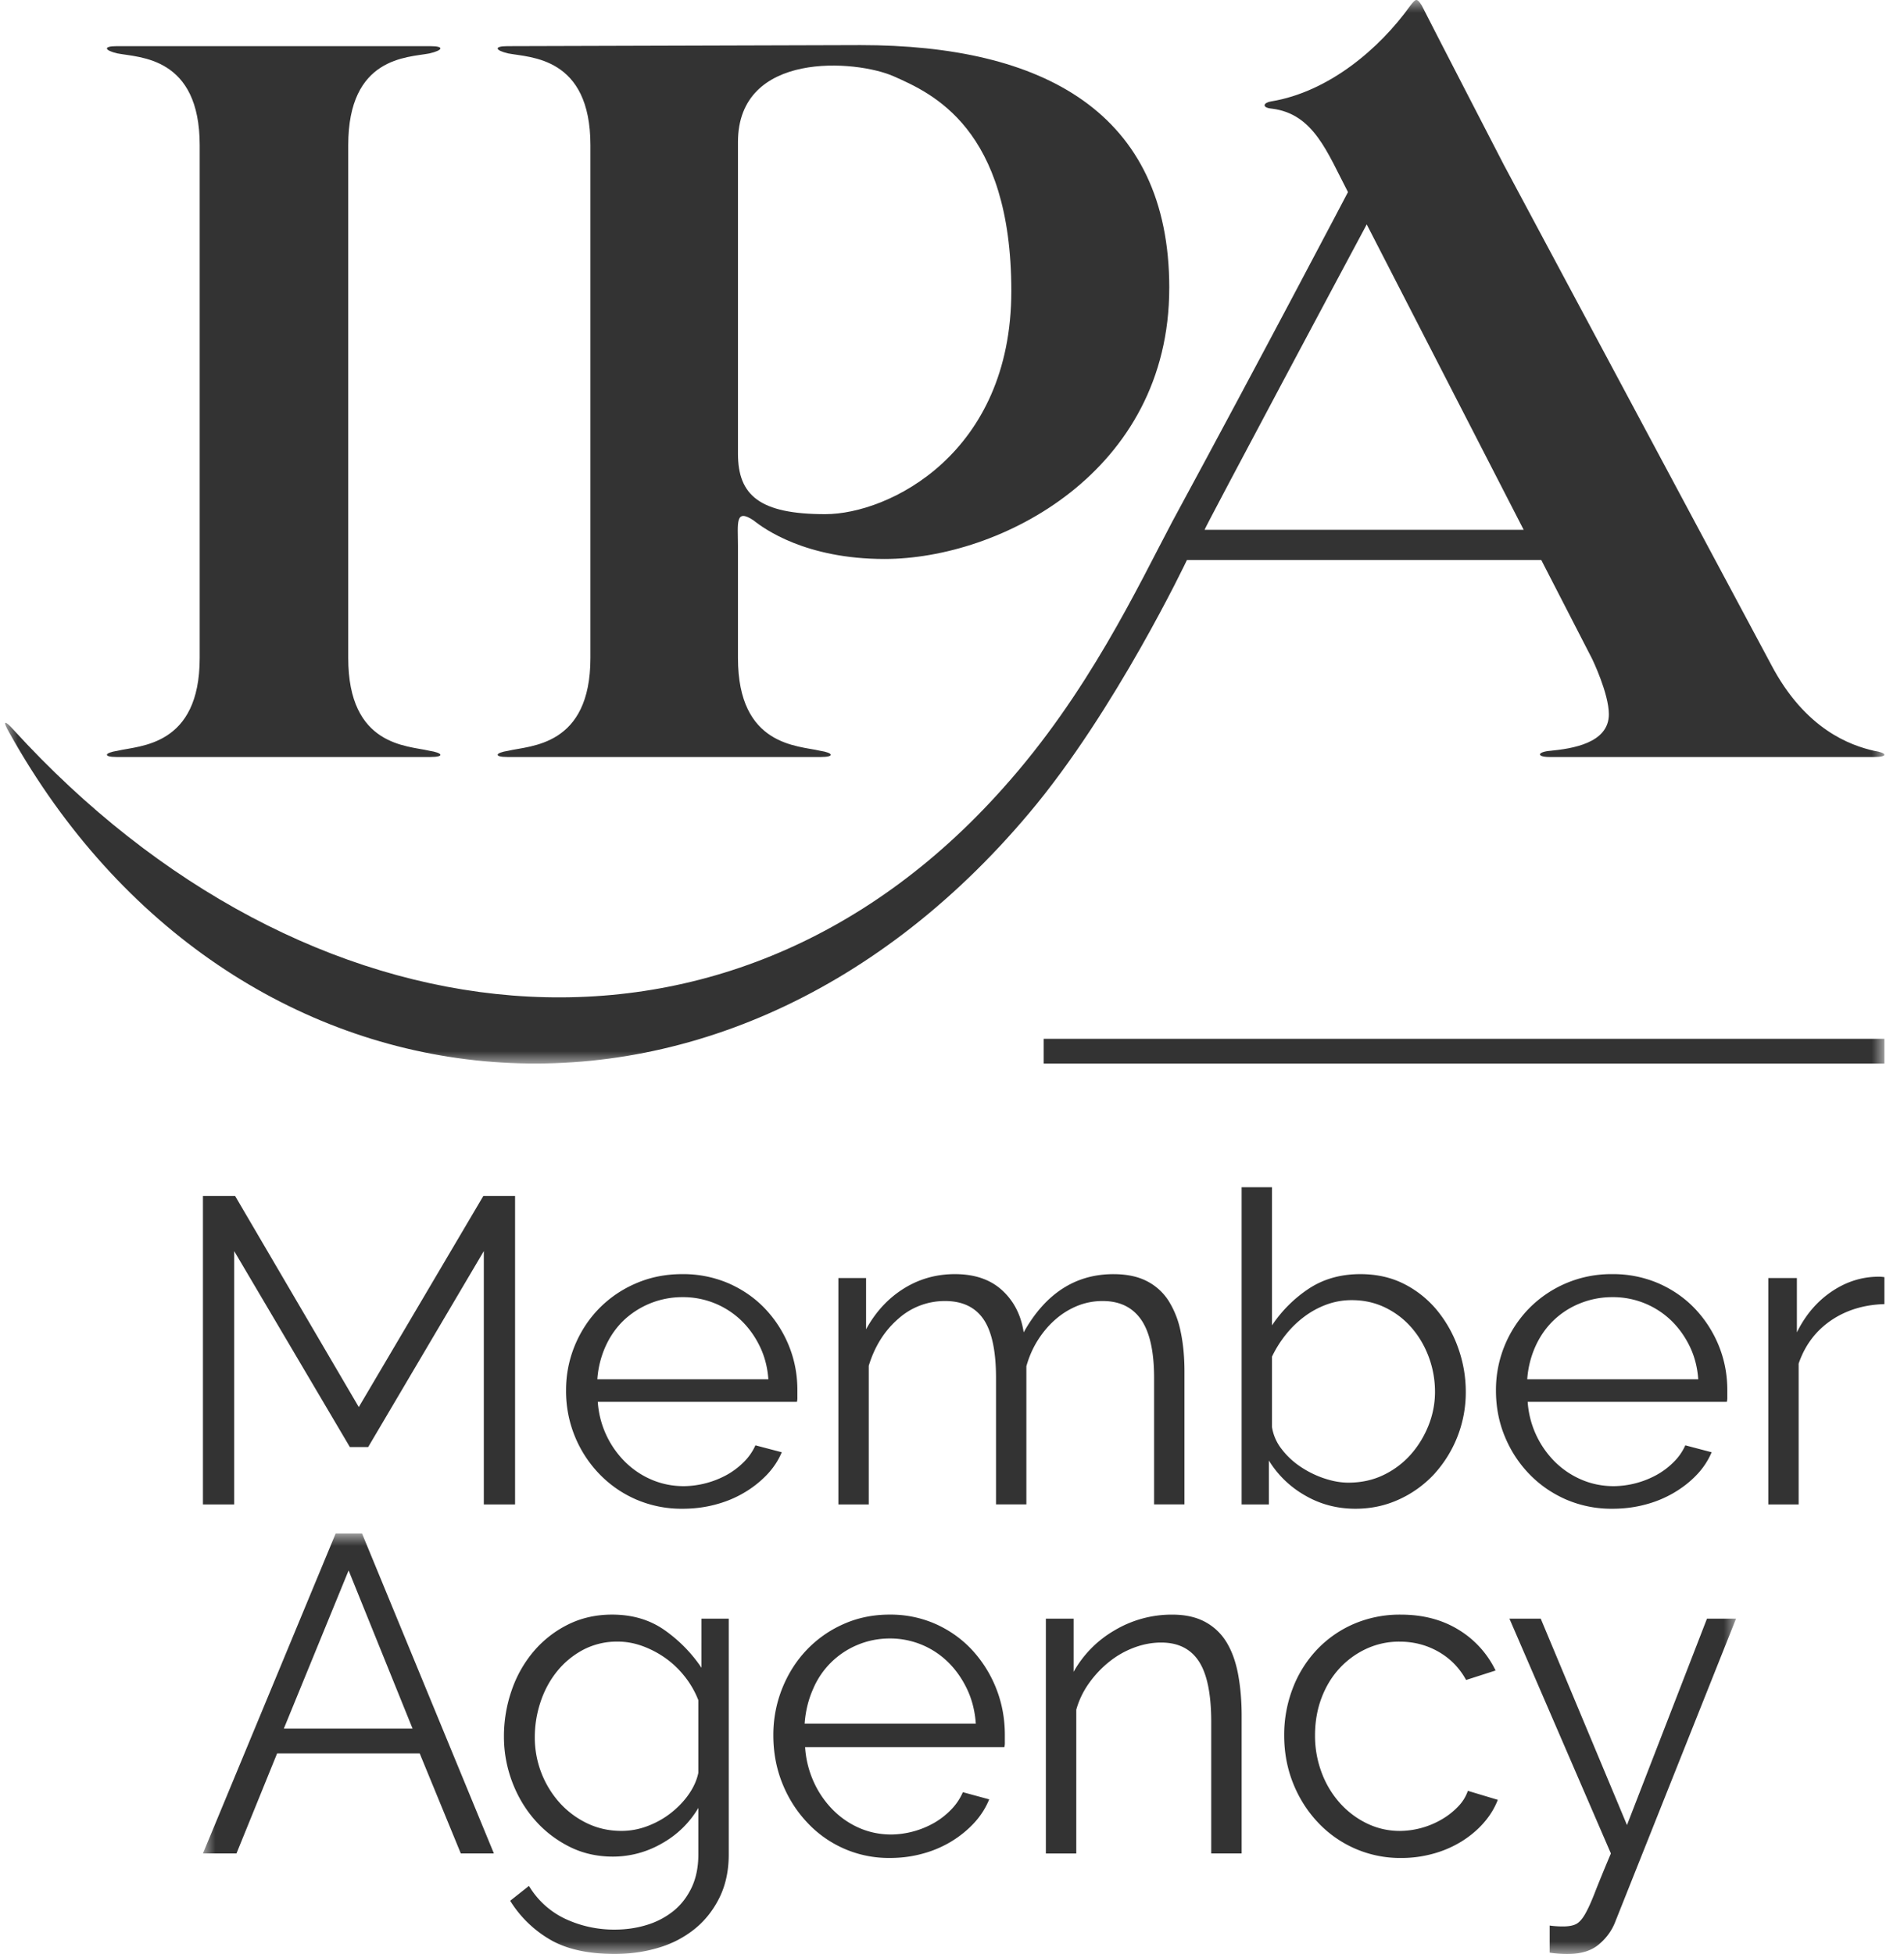
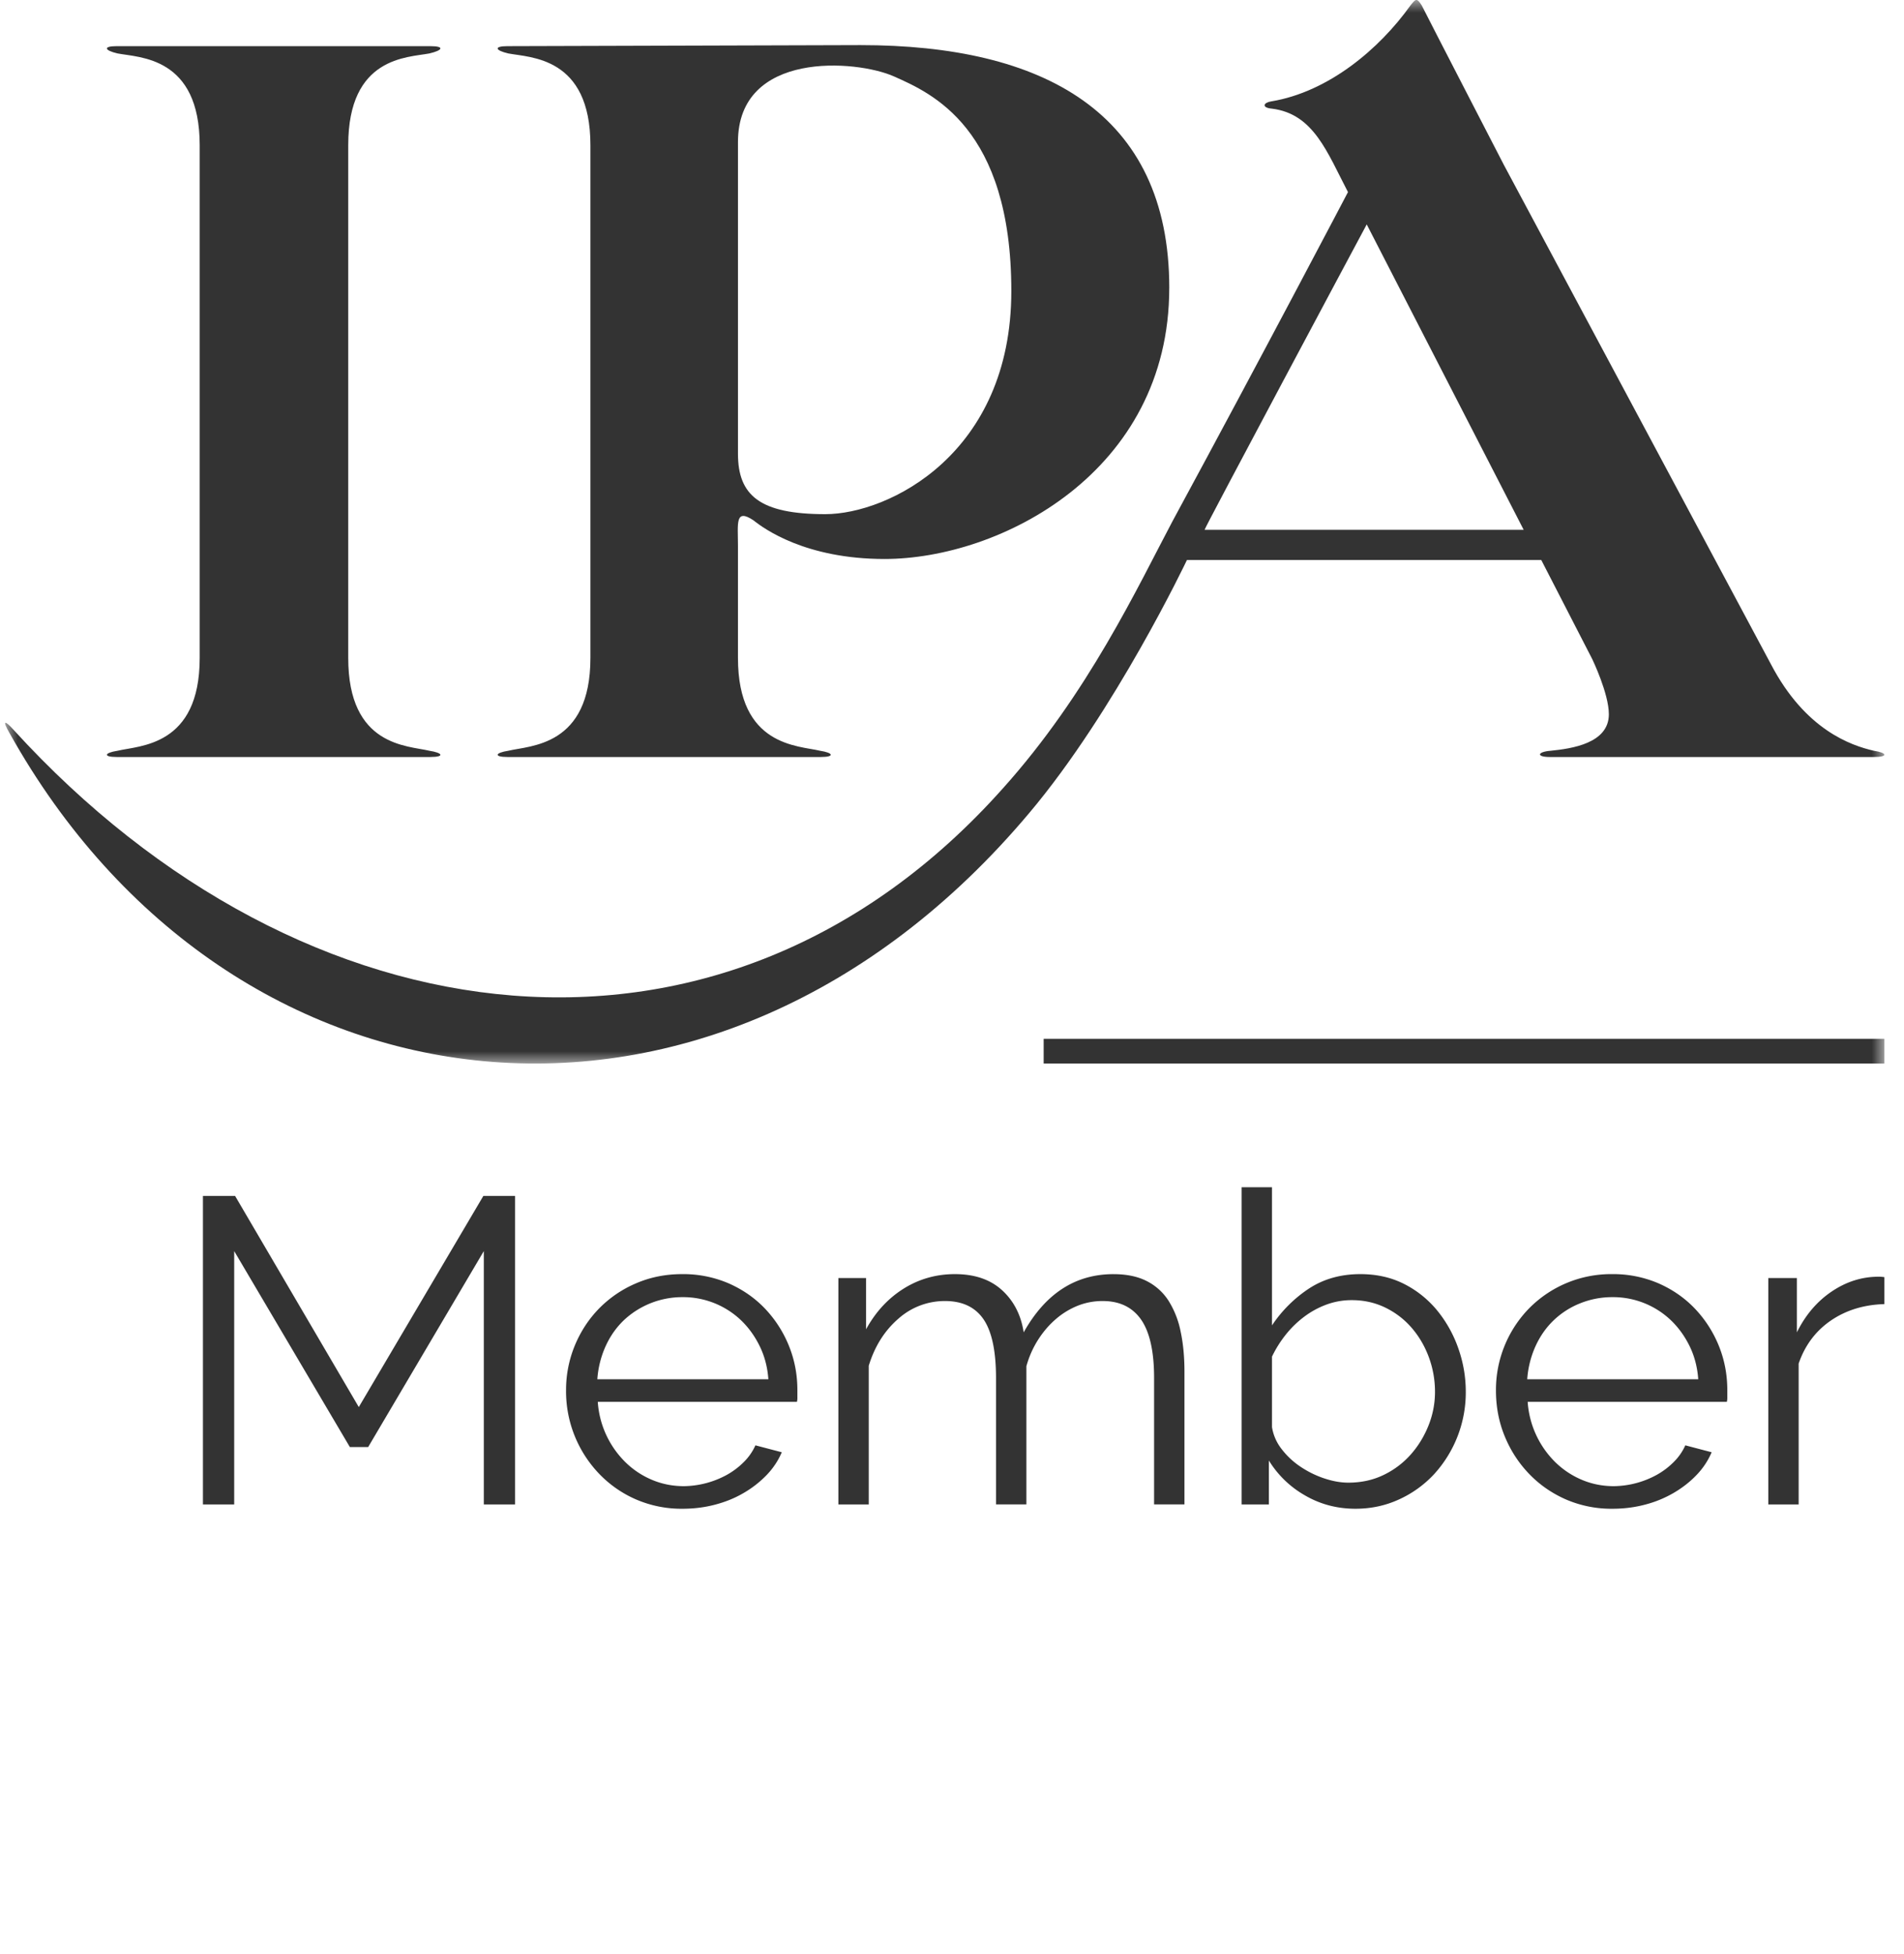
<svg xmlns="http://www.w3.org/2000/svg" xmlns:xlink="http://www.w3.org/1999/xlink" width="77" height="79">
  <defs>
    <path id="a" d="M0 0h76v43H0z" />
-     <path id="c" d="M0 0h62v17H0z" />
    <path id="e" d="M0 79h76V0H0z" />
  </defs>
  <g transform="translate(.207)" fill="none" fill-rule="evenodd">
    <mask id="b" fill="#fff">
      <use xlink:href="#a" />
    </mask>
    <path d="M47.08 11.642c0-7.12-5.129-9.818-12.482-9.818l-14.29.042c-.546 0-.504.169.042.295.881.169 3.32.127 3.32 3.71v20.731c0 3.582-2.439 3.54-3.32 3.752-.546.084-.588.252-.041.252h12.69c.548 0 .506-.168-.042-.252-.882-.213-3.32-.17-3.32-3.752v-4.55c0-.886-.126-1.517.631-1.012.421.337 2.103 1.56 5.296 1.56 4.664 0 11.515-3.499 11.515-10.958zm28.494 18.964c.588 0 .547-.168 0-.252-.925-.213-2.773-.843-4.162-3.498L60.613 6.67S57.586.813 57.292.223c-.21-.338-.253-.254-.461 0-1.263 1.769-3.322 3.497-5.632 3.877-.295.041-.42.253.04.294 1.682.211 2.23 1.771 3.068 3.372 0 0-3.403 6.489-7.101 13.316-1.386 2.613-3.406 6.954-6.851 10.788C29.093 44.512 12.069 42.363.344 29.51c-.377-.42-.461-.38-.167.126 8.91 15.971 28.536 18.332 41.23 3.246 3.488-4.13 6.387-10.24 6.387-10.24h14.33l2.06 4.004s.673 1.39.673 2.233c0 1.179-1.512 1.39-2.353 1.475-.547.042-.588.252-.044.252h13.114zm-58.376 0c.588 0 .504-.168-.04-.252-.885-.213-3.282-.17-3.282-3.752V5.87c0-3.582 2.397-3.54 3.281-3.709.545-.126.629-.295.04-.295H4.505c-.544 0-.503.169.043.295.882.169 3.321.127 3.321 3.71v20.731c0 3.582-2.439 3.54-3.321 3.752-.546.084-.587.252-.043.252h12.694zm44.214-9.186H48.508c-.041 0 6.306-11.885 6.557-12.347l6.347 12.347zm-20.72-9.65c0 6.574-4.959 9.018-7.525 9.018-2.648 0-3.53-.758-3.53-2.444v-12.6c0-3.71 4.792-3.33 6.305-2.656 1.514.674 4.75 2.066 4.75 8.682z" fill="#333" mask="url(#b)" />
    <g transform="translate(8 62)">
      <mask id="d" fill="#fff">
        <use xlink:href="#c" />
      </mask>
      <path d="M0 12.937h1.356L3 8.892h5.766l1.663 4.045h1.338L6.434 0H5.368L0 12.937zM3.271 7.89l2.62-6.396L8.478 7.89H3.271zm15.282 4.646a3.934 3.934 0 0 0 1.482-1.44v1.877c0 .51-.09.957-.27 1.34-.182.382-.426.698-.732.947a3.202 3.202 0 0 1-1.076.565c-.41.127-.843.191-1.301.191a4.656 4.656 0 0 1-1.989-.429 3.392 3.392 0 0 1-1.482-1.338l-.76.601a4.64 4.64 0 0 0 1.61 1.567c.662.389 1.536.583 2.62.583.627 0 1.22-.085 1.781-.255a4.228 4.228 0 0 0 1.464-.766c.416-.34.747-.762.994-1.266s.37-1.084.37-1.74v-9.53h-1.102V5.43a5.841 5.841 0 0 0-1.518-1.54c-.59-.407-1.29-.61-2.097-.61-.65 0-1.244.134-1.78.4a4.374 4.374 0 0 0-1.383 1.076 4.87 4.87 0 0 0-.895 1.576 5.653 5.653 0 0 0-.316 1.886c0 .62.109 1.22.325 1.803.217.583.521 1.1.913 1.55.391.45.855.81 1.392 1.084.536.273 1.13.41 1.78.41a3.96 3.96 0 0 0 1.97-.529zm-3-.811a3.596 3.596 0 0 1-1.112-.82 3.952 3.952 0 0 1-1.02-2.67c0-.473.074-.94.225-1.402.15-.462.37-.875.66-1.24.289-.364.641-.658 1.057-.883a2.934 2.934 0 0 1 1.42-.338c.336 0 .67.062 1.002.183.331.122.642.286.931.492.29.207.549.456.777.747.23.292.41.608.542.947v2.934c-.06.292-.186.577-.379.857s-.43.53-.714.756c-.284.225-.6.403-.949.537-.35.134-.705.2-1.066.2-.494 0-.952-.1-1.374-.3zm13.552 1.22a4.475 4.475 0 0 0 1.157-.49c.349-.213.657-.462.922-.748a3.17 3.17 0 0 0 .614-.957l-1.066-.29a2.321 2.321 0 0 1-.47.7 3.096 3.096 0 0 1-.687.538 3.6 3.6 0 0 1-1.735.473c-.459 0-.89-.088-1.292-.263a3.416 3.416 0 0 1-1.076-.739 3.857 3.857 0 0 1-.768-1.12 4.01 4.01 0 0 1-.352-1.413h8.06a.762.762 0 0 0 .018-.2v-.291c0-.657-.114-1.275-.342-1.859a4.988 4.988 0 0 0-.958-1.549c-.41-.449-.901-.804-1.474-1.066a4.495 4.495 0 0 0-1.888-.391c-.675 0-1.302.13-1.88.391a4.621 4.621 0 0 0-1.491 1.057c-.416.443-.741.96-.976 1.55a5.05 5.05 0 0 0-.353 1.884c0 .682.118 1.319.353 1.914.235.596.563 1.12.985 1.576a4.498 4.498 0 0 0 3.38 1.467c.458 0 .897-.057 1.319-.174zM24.333 7.69c.036-.498.148-.96.335-1.385A3.332 3.332 0 0 1 26.484 4.5c.41-.17.843-.255 1.302-.255a3.345 3.345 0 0 1 2.358.966c.307.304.56.665.76 1.085.198.418.316.883.352 1.393h-6.923zm17.674-.31c0-.62-.05-1.184-.145-1.694-.097-.51-.253-.941-.47-1.294a2.26 2.26 0 0 0-.867-.82c-.362-.194-.803-.291-1.32-.291a4.51 4.51 0 0 0-2.34.637 4.442 4.442 0 0 0-1.654 1.676v-2.15h-1.122v9.494h1.23V7.125c.109-.389.283-.75.524-1.085.241-.334.515-.622.823-.865a3.628 3.628 0 0 1 1.002-.565c.362-.134.723-.2 1.085-.2.687 0 1.195.254 1.527.765.332.51.497 1.33.497 2.46v5.302h1.23V7.379zm2.072 2.697c.235.596.563 1.12.985 1.576a4.558 4.558 0 0 0 3.398 1.467 4.78 4.78 0 0 0 1.293-.174 4.35 4.35 0 0 0 1.138-.49c.344-.213.642-.462.895-.748s.446-.598.578-.939l-1.211-.364a1.682 1.682 0 0 1-.38.62 2.97 2.97 0 0 1-.65.519 3.415 3.415 0 0 1-1.717.482c-.47 0-.913-.1-1.328-.3-.416-.2-.78-.474-1.094-.82a3.87 3.87 0 0 1-.741-1.23 4.211 4.211 0 0 1-.271-1.513c0-.545.088-1.05.262-1.511.174-.462.416-.86.723-1.194a3.437 3.437 0 0 1 1.084-.793 3.144 3.144 0 0 1 1.347-.292c.579 0 1.105.138 1.582.411.475.273.846.653 1.112 1.139l1.192-.383a3.91 3.91 0 0 0-1.5-1.65c-.663-.406-1.44-.609-2.332-.609a4.7 4.7 0 0 0-1.916.382 4.525 4.525 0 0 0-1.49 1.048 4.73 4.73 0 0 0-.968 1.558 5.23 5.23 0 0 0-.343 1.894c0 .682.118 1.319.352 1.914zm10.384 6.87a4.42 4.42 0 0 0 .741.054c.53 0 .95-.131 1.256-.392.307-.261.527-.568.66-.92L62 3.444h-1.175l-3.235 8.345-3.488-8.345h-1.266l4.103 9.493c-.277.655-.49 1.177-.642 1.567-.15.388-.286.686-.406.893-.12.206-.244.34-.37.4-.127.061-.299.091-.516.091a3.927 3.927 0 0 1-.542-.036v1.093z" fill="#333" mask="url(#d)" />
    </g>
    <path d="M20.623 60.825V48.352h-1.282l-5.038 8.537L9.3 48.352H8v12.473h1.264V50.583l4.678 7.923h.74l4.677-7.923v10.242h1.264zm8.095.008c.42-.11.806-.268 1.155-.474a4.26 4.26 0 0 0 .922-.72c.264-.275.47-.583.614-.923l-1.066-.28a2.225 2.225 0 0 1-.47.676 3.083 3.083 0 0 1-.686.518 3.709 3.709 0 0 1-1.734.457c-.457 0-.888-.085-1.291-.255a3.425 3.425 0 0 1-1.074-.712 3.774 3.774 0 0 1-1.12-2.442h8.054a.67.67 0 0 0 .018-.193v-.28c0-.634-.114-1.23-.343-1.793a4.777 4.777 0 0 0-.957-1.493c-.41-.433-.9-.775-1.471-1.028a4.636 4.636 0 0 0-1.887-.377c-.676 0-1.301.126-1.878.377a4.631 4.631 0 0 0-1.491 1.02c-.415.427-.74.925-.975 1.493a4.705 4.705 0 0 0-.353 1.817 4.815 4.815 0 0 0 1.338 3.365 4.6 4.6 0 0 0 1.49 1.037 4.63 4.63 0 0 0 1.886.377c.457 0 .897-.055 1.319-.167zm-4.768-5.068a3.9 3.9 0 0 1 .334-1.335c.186-.41.434-.761.74-1.054a3.451 3.451 0 0 1 2.375-.931 3.394 3.394 0 0 1 2.357.93c.307.294.56.642.758 1.047.199.403.317.851.353 1.343H23.95zm23.744-.299c0-.597-.05-1.138-.154-1.625a3.683 3.683 0 0 0-.487-1.246 2.254 2.254 0 0 0-.885-.8c-.367-.188-.816-.28-1.346-.28-1.54 0-2.75.784-3.63 2.353-.108-.703-.4-1.27-.875-1.704-.476-.434-1.11-.65-1.905-.65-.759 0-1.451.196-2.077.588-.626.393-1.132.94-1.517 1.643v-2.073h-1.12v9.153h1.228V55.22c.24-.785.638-1.417 1.192-1.898a2.812 2.812 0 0 1 1.897-.72c.697 0 1.216.246 1.553.738.336.492.505 1.282.505 2.371v5.113h1.228v-5.586c.108-.388.265-.741.47-1.064.205-.322.442-.6.713-.834a3.13 3.13 0 0 1 .885-.545 2.69 2.69 0 0 1 1.02-.193c.687 0 1.204.252 1.554.755.348.504.523 1.289.523 2.354v5.113h1.228v-5.359zm8.678 5.157a4.447 4.447 0 0 0 1.417-1.02 4.902 4.902 0 0 0 1.282-3.329c0-.596-.099-1.18-.298-1.747a5.047 5.047 0 0 0-.848-1.53 4.16 4.16 0 0 0-1.337-1.08c-.524-.268-1.117-.403-1.78-.403-.781 0-1.468.19-2.058.57a5.308 5.308 0 0 0-1.516 1.503V48h-1.228v12.825h1.102V59.05a4.069 4.069 0 0 0 1.452 1.406c.62.363 1.304.544 2.05.544.627 0 1.214-.125 1.762-.377zm-3.034-.853a3.99 3.99 0 0 1-.958-.474 3.186 3.186 0 0 1-.758-.711 1.917 1.917 0 0 1-.388-.887V54.85c.145-.304.325-.594.542-.87.216-.274.462-.517.74-.728.276-.211.578-.378.903-.5a2.945 2.945 0 0 1 1.047-.186c.494 0 .949.104 1.364.308.415.205.77.48 1.065.826.295.345.524.74.687 1.186.162.445.244.907.244 1.388 0 .469-.088.922-.262 1.36-.176.44-.416.833-.723 1.178a3.47 3.47 0 0 1-1.102.826c-.427.205-.9.307-1.417.307-.314 0-.641-.059-.984-.176zm12.985 1.063a4.56 4.56 0 0 0 1.156-.474c.35-.205.657-.444.921-.72a3.04 3.04 0 0 0 .614-.923l-1.065-.28a2.22 2.22 0 0 1-.47.676 3.07 3.07 0 0 1-.686.518 3.688 3.688 0 0 1-1.734.457c-.457 0-.887-.085-1.29-.255a3.438 3.438 0 0 1-1.075-.712 3.778 3.778 0 0 1-1.12-2.442h8.054a.67.67 0 0 0 .019-.193v-.28c0-.634-.115-1.23-.343-1.793a4.791 4.791 0 0 0-.958-1.493c-.41-.433-.9-.775-1.471-1.028a4.637 4.637 0 0 0-1.888-.377 4.655 4.655 0 0 0-3.368 1.397 4.719 4.719 0 0 0-1.328 3.31c0 .657.118 1.272.353 1.845.235.575.563 1.08.984 1.52.422.44.918.785 1.49 1.037a4.63 4.63 0 0 0 1.888.377c.457 0 .896-.055 1.317-.167zm-4.767-5.068a3.9 3.9 0 0 1 .334-1.335c.187-.41.433-.761.74-1.054a3.327 3.327 0 0 1 1.075-.685 3.46 3.46 0 0 1 1.3-.246 3.388 3.388 0 0 1 2.357.93c.307.294.56.642.759 1.047.198.403.316.851.351 1.343h-6.916zM76 51.637a1.278 1.278 0 0 0-.235-.018c-.675 0-1.306.2-1.896.598-.59.398-1.06.948-1.408 1.651v-2.196h-1.156v9.153h1.227v-5.692c.253-.738.686-1.318 1.3-1.74.615-.421 1.337-.643 2.168-.667v-1.089z" fill="#333" />
    <mask id="f" fill="#fff">
      <use xlink:href="#e" />
    </mask>
    <path fill="#333" mask="url(#f)" d="M42 43h34v-1H42z" />
  </g>
</svg>